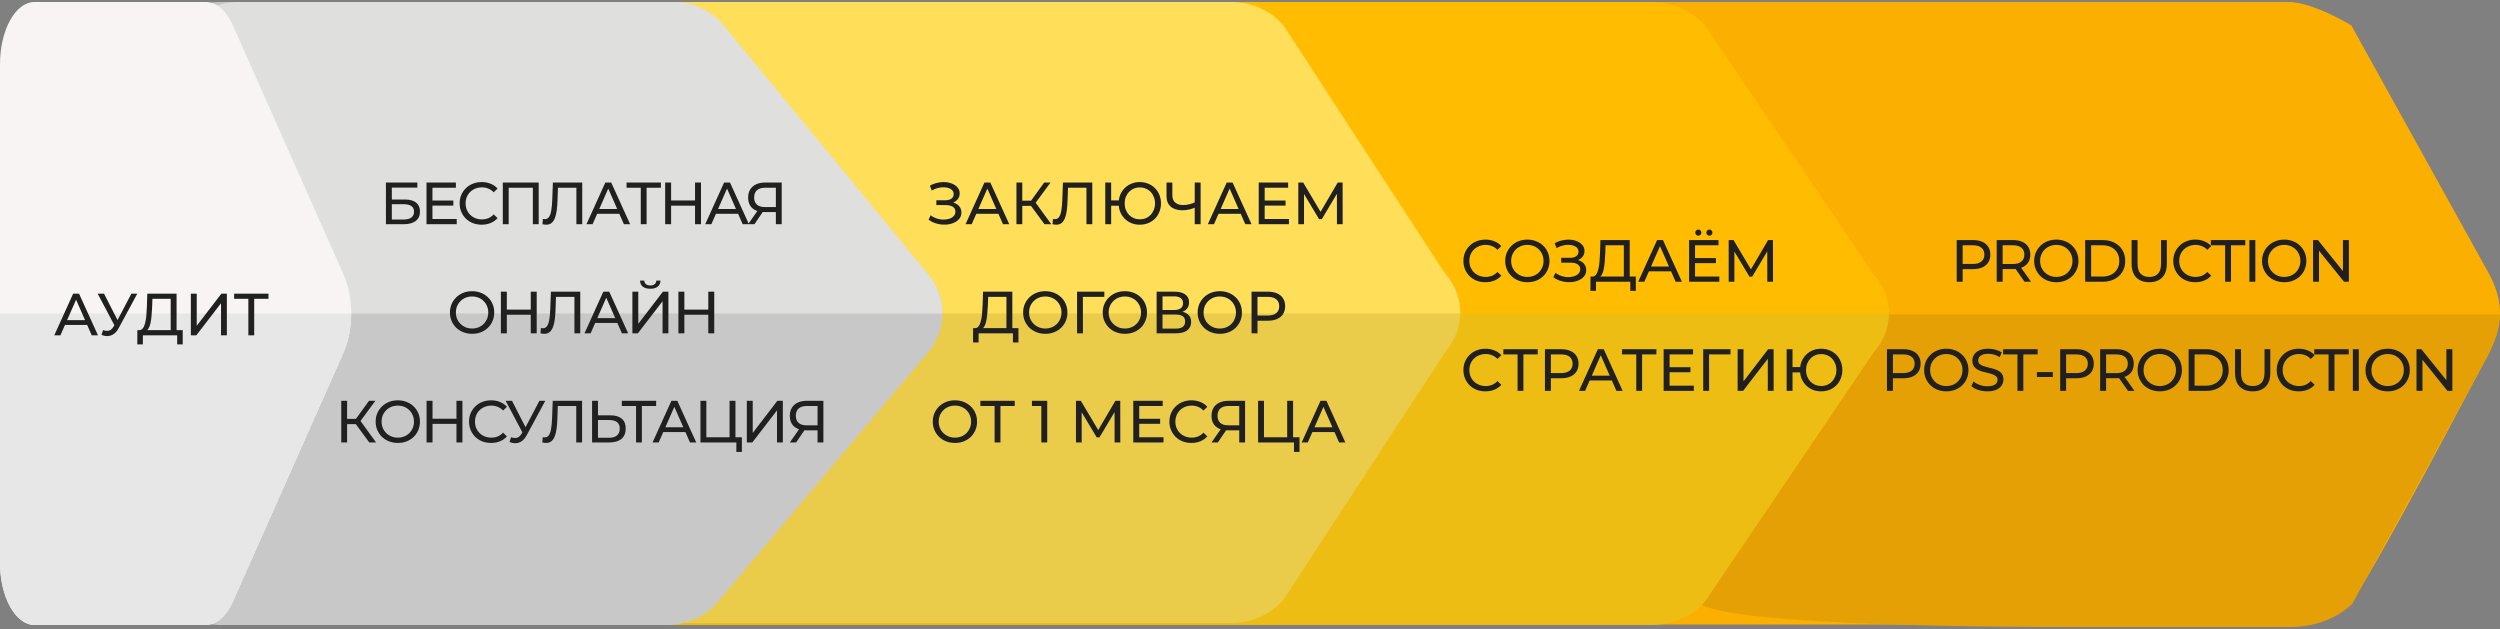
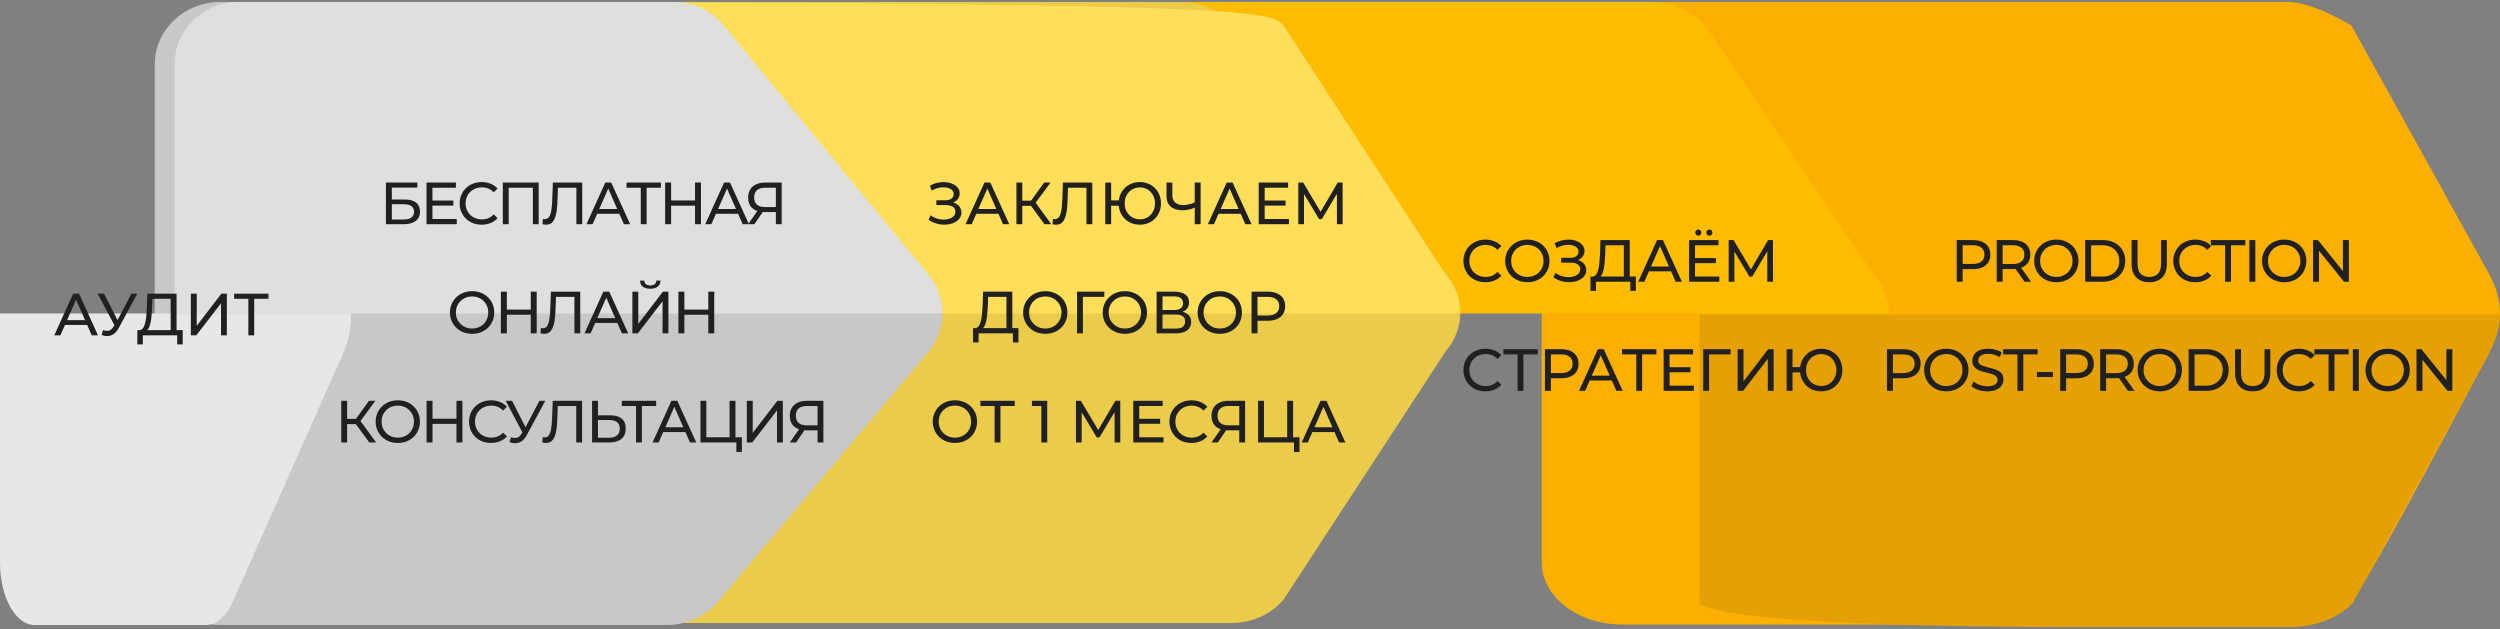
<svg xmlns="http://www.w3.org/2000/svg" width="1260" height="317" viewBox="0 0 1260 317" fill="none">
  <rect x="0" y="0" width="1260" height="317" fill="#808080" stroke="none" />
  <path d="M1153.41 314.754H817.566C795.175 314.754 777.025 300.707 777.025 283.378V32.376C777.025 15.046 795.175 1 817.566 1H1153.41C1165.72 1 1185.06 12.774 1185.06 12.774L1254.63 138.276C1261 150.5 1262.51 162 1254.63 177.477C1254.63 177.477 1192.76 295.538 1185.06 302.979C1177.37 310.421 1165.72 314.754 1153.41 314.754Z" fill="#FBAF00" stroke="black" stroke-width="0.003" />
  <path d="M1185.66 304.177C1178.1 311.649 1166.65 316 1154.54 316H1042.58C1020.57 315.999 873.225 316 856.574 304.177V158.5H1260C1259.27 165.5 1259.5 167 1254.01 179.09L1185.66 304.177Z" fill="#E4A004" stroke="black" stroke-width="0.003" />
-   <path d="M832.012 315H182.957C163.65 315 148 300.942 148 283.6V32.4C148 15.058 163.65 1 182.957 1H805.182C815.802 1 825.845 5.336 832.478 12.784L944.339 138.383C954.554 149.851 954.554 166.146 944.339 177.615L859.307 303.216C852.676 310.664 842.632 315 832.012 315Z" fill="#EDBD13" stroke="black" stroke-width="0.003" />
  <path d="M944.34 138.385C949.447 144.117 952 151.059 952 158H148V32.4C148 15.058 163.65 1 182.957 1H832.012C842.632 1 852.674 5.336 859.307 12.784L944.34 138.385Z" fill="#FFBC00" stroke="black" stroke-width="0.003" />
  <path d="M620.632 314H181.6C163.042 314 148 299.987 148 282.7V32.3C148 15.013 163.042 1 181.6 1H594.88C605.088 1 614.74 5.322 621.116 12.746L728.636 137.946C738.455 149.377 738.455 165.62 728.636 177.053L646.868 302.254C640.492 309.678 630.838 314 620.632 314Z" fill="#EBCB4A" stroke="black" stroke-width="0.003" />
-   <path d="M728.637 138.385C733.546 144.119 736 151.06 736 158H148V32.4C148 15.058 163.042 1 181.6 1H620.633C630.841 1 640.493 5.336 646.869 12.784L728.637 138.385Z" fill="#FFDE59" stroke="black" stroke-width="0.003" />
+   <path d="M728.637 138.385C733.546 144.119 736 151.06 736 158H148V32.4C148 15.058 163.042 1 181.6 1C630.841 1 640.493 5.336 646.869 12.784L728.637 138.385Z" fill="#FFDE59" stroke="black" stroke-width="0.003" />
  <path d="M336.05 315H111.083C92.811 315 78 300.942 78 283.6V32.4C78 15.058 92.811 1 111.083 1H336.05C346.101 1 355.605 5.336 361.882 12.784L467.749 138.383C477.417 149.851 477.417 166.146 467.749 177.615L361.882 303.216C355.605 310.664 346.101 315 336.05 315Z" fill="#C8C8C8" stroke="black" stroke-width="0.003" />
  <path d="M467.933 138.385C472.644 144.119 475 151.06 475 158H88V32.4C88 15.058 102.438 1 120.25 1H339.551C349.349 1 358.613 5.336 364.733 12.784L467.933 138.385Z" fill="#DFDFDE" stroke="black" stroke-width="0.003" />
-   <path d="M117.38 12.784L173.178 138.383C178.274 149.851 178.274 166.146 173.178 177.615L117.38 303.216C114.071 310.664 109.061 315 103.764 315H17.437C7.806 315 0 300.942 0 283.6V32.4C0 15.058 7.806 1 17.437 1H103.764C109.062 1 114.071 5.336 117.38 12.784Z" fill="#F7F4F3" stroke="black" stroke-width="0.003" />
  <path d="M117.38 303.215C114.071 310.663 109.061 315 103.764 315H17.437C7.806 314.999 0 300.941 0 283.599V158H177C177 164.941 175.726 171.883 173.179 177.615L117.38 303.215Z" fill="#E8E7E7" stroke="black" stroke-width="0.003" />
  <path d="M27.36 169L36.87 148H39.84L49.38 169H46.23L37.74 149.68H38.94L30.45 169H27.36ZM31.41 163.75L32.22 161.35H44.04L44.91 163.75H31.41ZM51.948 166.36C52.988 166.74 53.948 166.84 54.828 166.66C55.708 166.46 56.498 165.79 57.198 164.65L58.218 163.03L58.518 162.7L66.228 148H69.198L59.868 165.28C59.168 166.6 58.348 167.6 57.408 168.28C56.488 168.94 55.488 169.3 54.408 169.36C53.348 169.44 52.268 169.24 51.168 168.76L51.948 166.36ZM58.428 165.37L49.218 148H52.428L60.078 162.97L58.428 165.37ZM86.027 167.59V150.61H76.817L76.667 155.02C76.607 156.5 76.507 157.92 76.367 159.28C76.247 160.64 76.067 161.87 75.827 162.97C75.587 164.05 75.247 164.94 74.807 165.64C74.387 166.34 73.847 166.77 73.187 166.93L69.947 166.39C70.727 166.45 71.367 166.19 71.867 165.61C72.387 165.01 72.787 164.18 73.067 163.12C73.367 162.04 73.587 160.79 73.727 159.37C73.867 157.93 73.967 156.39 74.027 154.75L74.237 148H88.997V167.59H86.027ZM69.197 173.59L69.227 166.39H92.087V173.59H89.297V169H72.017L71.987 173.59H69.197ZM96.188 169V148H99.158V164.2L111.578 148H114.338V169H111.398V152.83L98.948 169H96.188ZM125.175 169V149.83L125.925 150.61H118.005V148H135.315V150.61H127.395L128.115 149.83V169H125.175Z" fill="#202020" />
  <path d="M194.509 113V92H210.349V94.55H197.479V100.55H204.019C206.519 100.55 208.419 101.07 209.719 102.11C211.019 103.15 211.669 104.66 211.669 106.64C211.669 108.68 210.959 110.25 209.539 111.35C208.139 112.45 206.129 113 203.509 113H194.509ZM197.479 110.63H203.389C205.129 110.63 206.439 110.3 207.319 109.64C208.219 108.98 208.669 108 208.669 106.7C208.669 104.18 206.909 102.92 203.389 102.92H197.479V110.63ZM217.683 101.06H228.483V103.61H217.683V101.06ZM217.953 110.39H230.193V113H214.953V92H229.773V94.61H217.953V110.39ZM242.764 113.24C241.164 113.24 239.684 112.98 238.324 112.46C236.984 111.92 235.814 111.17 234.814 110.21C233.834 109.23 233.064 108.09 232.504 106.79C231.944 105.49 231.664 104.06 231.664 102.5C231.664 100.94 231.944 99.51 232.504 98.21C233.064 96.91 233.844 95.78 234.844 94.82C235.844 93.84 237.014 93.09 238.354 92.57C239.714 92.03 241.194 91.76 242.794 91.76C244.414 91.76 245.904 92.04 247.264 92.6C248.644 93.14 249.814 93.95 250.774 95.03L248.824 96.92C248.024 96.08 247.124 95.46 246.124 95.06C245.124 94.64 244.054 94.43 242.914 94.43C241.734 94.43 240.634 94.63 239.614 95.03C238.614 95.43 237.744 95.99 237.004 96.71C236.264 97.43 235.684 98.29 235.264 99.29C234.864 100.27 234.664 101.34 234.664 102.5C234.664 103.66 234.864 104.74 235.264 105.74C235.684 106.72 236.264 107.57 237.004 108.29C237.744 109.01 238.614 109.57 239.614 109.97C240.634 110.37 241.734 110.57 242.914 110.57C244.054 110.57 245.124 110.37 246.124 109.97C247.124 109.55 248.024 108.91 248.824 108.05L250.774 109.94C249.814 111.02 248.644 111.84 247.264 112.4C245.904 112.96 244.404 113.24 242.764 113.24ZM253.408 113V92H271.498V113H268.558V93.83L269.278 94.61H255.628L256.378 93.83V113H253.408ZM275.293 113.24C274.993 113.24 274.693 113.22 274.393 113.18C274.093 113.14 273.763 113.08 273.403 113L273.613 110.33C273.933 110.41 274.253 110.45 274.573 110.45C275.453 110.45 276.153 110.1 276.673 109.4C277.193 108.7 277.573 107.64 277.813 106.22C278.073 104.8 278.243 103.01 278.323 100.85L278.653 92H293.443V113H290.503V93.83L291.223 94.61H280.573L281.233 93.8L280.993 100.76C280.933 102.84 280.793 104.66 280.573 106.22C280.353 107.78 280.023 109.08 279.583 110.12C279.143 111.16 278.573 111.94 277.873 112.46C277.193 112.98 276.333 113.24 275.293 113.24ZM295.574 113L305.084 92H308.054L317.594 113H314.444L305.954 93.68H307.154L298.664 113H295.574ZM299.624 107.75L300.434 105.35H312.254L313.124 107.75H299.624ZM322.954 113V93.83L323.704 94.61H315.784V92H333.094V94.61H325.174L325.894 93.83V113H322.954ZM350.3 92H353.3V113H350.3V92ZM338.24 113H335.24V92H338.24V113ZM350.57 103.64H337.94V101.03H350.57V103.64ZM355.439 113L364.949 92H367.919L377.459 113H374.309L365.819 93.68H367.019L358.529 113H355.439ZM359.489 107.75L360.299 105.35H372.119L372.989 107.75H359.489ZM391.037 113V106.16L391.817 106.88H385.247C383.547 106.88 382.077 106.59 380.837 106.01C379.617 105.43 378.677 104.6 378.017 103.52C377.377 102.42 377.057 101.1 377.057 99.56C377.057 97.96 377.407 96.6 378.107 95.48C378.807 94.34 379.797 93.48 381.077 92.9C382.357 92.3 383.847 92 385.547 92H393.977V113H391.037ZM377.057 113L382.247 105.56H385.307L380.237 113H377.057ZM391.037 105.2V93.74L391.817 94.61H385.667C383.867 94.61 382.487 95.03 381.527 95.87C380.567 96.69 380.087 97.91 380.087 99.53C380.087 101.07 380.537 102.26 381.437 103.1C382.357 103.94 383.707 104.36 385.487 104.36H391.817L391.037 105.2ZM237.961 168.24C236.361 168.24 234.871 167.97 233.491 167.43C232.131 166.89 230.951 166.14 229.951 165.18C228.951 164.2 228.171 163.06 227.611 161.76C227.051 160.46 226.771 159.04 226.771 157.5C226.771 155.96 227.051 154.54 227.611 153.24C228.171 151.94 228.951 150.81 229.951 149.85C230.951 148.87 232.131 148.11 233.491 147.57C234.851 147.03 236.341 146.76 237.961 146.76C239.561 146.76 241.031 147.03 242.371 147.57C243.731 148.09 244.911 148.84 245.911 149.82C246.931 150.78 247.711 151.91 248.251 153.21C248.811 154.51 249.091 155.94 249.091 157.5C249.091 159.06 248.811 160.49 248.251 161.79C247.711 163.09 246.931 164.23 245.911 165.21C244.911 166.17 243.731 166.92 242.371 167.46C241.031 167.98 239.561 168.24 237.961 168.24ZM237.961 165.57C239.121 165.57 240.191 165.37 241.171 164.97C242.171 164.57 243.031 164.01 243.751 163.29C244.491 162.55 245.061 161.69 245.461 160.71C245.881 159.73 246.091 158.66 246.091 157.5C246.091 156.34 245.881 155.27 245.461 154.29C245.061 153.31 244.491 152.46 243.751 151.74C243.031 151 242.171 150.43 241.171 150.03C240.191 149.63 239.121 149.43 237.961 149.43C236.781 149.43 235.691 149.63 234.691 150.03C233.711 150.43 232.851 151 232.111 151.74C231.371 152.46 230.791 153.31 230.371 154.29C229.971 155.27 229.771 156.34 229.771 157.5C229.771 158.66 229.971 159.73 230.371 160.71C230.791 161.69 231.371 162.55 232.111 163.29C232.851 164.01 233.711 164.57 234.691 164.97C235.691 165.37 236.781 165.57 237.961 165.57ZM267.501 147H270.501V168H267.501V147ZM255.441 168H252.441V147H255.441V168ZM267.771 158.64H255.141V156.03H267.771V158.64ZM274.297 168.24C273.997 168.24 273.697 168.22 273.397 168.18C273.097 168.14 272.767 168.08 272.407 168L272.617 165.33C272.937 165.41 273.257 165.45 273.577 165.45C274.457 165.45 275.157 165.1 275.677 164.4C276.197 163.7 276.577 162.64 276.817 161.22C277.077 159.8 277.247 158.01 277.327 155.85L277.657 147H292.447V168H289.507V148.83L290.227 149.61H279.577L280.237 148.8L279.997 155.76C279.937 157.84 279.797 159.66 279.577 161.22C279.357 162.78 279.027 164.08 278.587 165.12C278.147 166.16 277.577 166.94 276.877 167.46C276.197 167.98 275.337 168.24 274.297 168.24ZM294.578 168L304.088 147H307.058L316.598 168H313.448L304.958 148.68H306.158L297.668 168H294.578ZM298.628 162.75L299.438 160.35H311.258L312.128 162.75H298.628ZM318.722 168V147H321.692V163.2L334.112 147H336.872V168H333.932V151.83L321.482 168H318.722ZM327.752 145.53C326.112 145.53 324.842 145.17 323.942 144.45C323.062 143.73 322.612 142.72 322.592 141.42H324.722C324.742 142.2 325.022 142.81 325.562 143.25C326.102 143.67 326.832 143.88 327.752 143.88C328.652 143.88 329.372 143.67 329.912 143.25C330.472 142.81 330.762 142.2 330.782 141.42H332.882C332.862 142.72 332.402 143.73 331.502 144.45C330.622 145.17 329.372 145.53 327.752 145.53ZM356.979 147H359.979V168H356.979V147ZM344.919 168H341.919V147H344.919V168ZM357.249 158.64H344.619V156.03H357.249V158.64ZM186.128 223L178.508 212.65L180.938 211.15L189.548 223H186.128ZM171.998 223V202H174.938V223H171.998ZM174.038 213.76V211.12H180.848V213.76H174.038ZM181.208 212.83L178.448 212.41L185.978 202H189.188L181.208 212.83ZM200.514 223.24C198.914 223.24 197.424 222.97 196.044 222.43C194.684 221.89 193.504 221.14 192.504 220.18C191.504 219.2 190.724 218.06 190.164 216.76C189.604 215.46 189.324 214.04 189.324 212.5C189.324 210.96 189.604 209.54 190.164 208.24C190.724 206.94 191.504 205.81 192.504 204.85C193.504 203.87 194.684 203.11 196.044 202.57C197.404 202.03 198.894 201.76 200.514 201.76C202.114 201.76 203.584 202.03 204.924 202.57C206.284 203.09 207.464 203.84 208.464 204.82C209.484 205.78 210.264 206.91 210.804 208.21C211.364 209.51 211.644 210.94 211.644 212.5C211.644 214.06 211.364 215.49 210.804 216.79C210.264 218.09 209.484 219.23 208.464 220.21C207.464 221.17 206.284 221.92 204.924 222.46C203.584 222.98 202.114 223.24 200.514 223.24ZM200.514 220.57C201.674 220.57 202.744 220.37 203.724 219.97C204.724 219.57 205.584 219.01 206.304 218.29C207.044 217.55 207.614 216.69 208.014 215.71C208.434 214.73 208.644 213.66 208.644 212.5C208.644 211.34 208.434 210.27 208.014 209.29C207.614 208.31 207.044 207.46 206.304 206.74C205.584 206 204.724 205.43 203.724 205.03C202.744 204.63 201.674 204.43 200.514 204.43C199.334 204.43 198.244 204.63 197.244 205.03C196.264 205.43 195.404 206 194.664 206.74C193.924 207.46 193.344 208.31 192.924 209.29C192.524 210.27 192.324 211.34 192.324 212.5C192.324 213.66 192.524 214.73 192.924 215.71C193.344 216.69 193.924 217.55 194.664 218.29C195.404 219.01 196.264 219.57 197.244 219.97C198.244 220.37 199.334 220.57 200.514 220.57ZM230.054 202H233.054V223H230.054V202ZM217.994 223H214.994V202H217.994V223ZM230.324 213.64H217.694V211.03H230.324V213.64ZM247.493 223.24C245.893 223.24 244.413 222.98 243.053 222.46C241.713 221.92 240.543 221.17 239.543 220.21C238.563 219.23 237.793 218.09 237.233 216.79C236.673 215.49 236.393 214.06 236.393 212.5C236.393 210.94 236.673 209.51 237.233 208.21C237.793 206.91 238.573 205.78 239.573 204.82C240.573 203.84 241.743 203.09 243.083 202.57C244.443 202.03 245.923 201.76 247.523 201.76C249.143 201.76 250.633 202.04 251.993 202.6C253.373 203.14 254.543 203.95 255.503 205.03L253.553 206.92C252.753 206.08 251.853 205.46 250.853 205.06C249.853 204.64 248.783 204.43 247.643 204.43C246.463 204.43 245.363 204.63 244.343 205.03C243.343 205.43 242.473 205.99 241.733 206.71C240.993 207.43 240.413 208.29 239.993 209.29C239.593 210.27 239.393 211.34 239.393 212.5C239.393 213.66 239.593 214.74 239.993 215.74C240.413 216.72 240.993 217.57 241.733 218.29C242.473 219.01 243.343 219.57 244.343 219.97C245.363 220.37 246.463 220.57 247.643 220.57C248.783 220.57 249.853 220.37 250.853 219.97C251.853 219.55 252.753 218.91 253.553 218.05L255.503 219.94C254.543 221.02 253.373 221.84 251.993 222.4C250.633 222.96 249.133 223.24 247.493 223.24ZM257.578 220.36C258.618 220.74 259.578 220.84 260.458 220.66C261.338 220.46 262.128 219.79 262.828 218.65L263.848 217.03L264.148 216.7L271.858 202H274.828L265.498 219.28C264.798 220.6 263.978 221.6 263.038 222.28C262.118 222.94 261.118 223.3 260.038 223.36C258.978 223.44 257.898 223.24 256.798 222.76L257.578 220.36ZM264.058 219.37L254.848 202H258.058L265.708 216.97L264.058 219.37ZM275.217 223.24C274.917 223.24 274.617 223.22 274.317 223.18C274.017 223.14 273.687 223.08 273.327 223L273.537 220.33C273.857 220.41 274.177 220.45 274.497 220.45C275.377 220.45 276.077 220.1 276.597 219.4C277.117 218.7 277.497 217.64 277.737 216.22C277.997 214.8 278.167 213.01 278.247 210.85L278.577 202H293.367V223H290.427V203.83L291.147 204.61H280.497L281.157 203.8L280.917 210.76C280.857 212.84 280.717 214.66 280.497 216.22C280.277 217.78 279.947 219.08 279.507 220.12C279.067 221.16 278.497 221.94 277.797 222.46C277.117 222.98 276.257 223.24 275.217 223.24ZM307.618 209.32C310.098 209.32 312.008 209.88 313.348 211C314.688 212.1 315.358 213.75 315.358 215.95C315.358 218.27 314.628 220.03 313.168 221.23C311.728 222.41 309.698 223 307.078 223H298.408V202H301.378V209.32H307.618ZM306.958 220.63C308.698 220.63 310.028 220.24 310.948 219.46C311.888 218.68 312.358 217.53 312.358 216.01C312.358 214.53 311.898 213.44 310.978 212.74C310.058 212.04 308.718 211.69 306.958 211.69H301.378V220.63H306.958ZM320.563 223V203.83L321.313 204.61H313.393V202H330.703V204.61H322.783L323.503 203.83V223H320.563ZM328.884 223L338.394 202H341.364L350.904 223H347.754L339.264 203.68H340.464L331.974 223H328.884ZM332.934 217.75L333.744 215.35H345.564L346.434 217.75H332.934ZM353.029 223V202H355.999V220.39H367.699V202H370.669V223H353.029ZM371.119 227.77V222.22L371.839 223H367.699V220.39H373.909V227.77H371.119ZM376.402 223V202H379.372V218.2L391.792 202H394.552V223H391.612V206.83L379.162 223H376.402ZM412.049 223V216.16L412.829 216.88H406.259C404.559 216.88 403.089 216.59 401.849 216.01C400.629 215.43 399.689 214.6 399.029 213.52C398.389 212.42 398.069 211.1 398.069 209.56C398.069 207.96 398.419 206.6 399.119 205.48C399.819 204.34 400.809 203.48 402.089 202.9C403.369 202.3 404.859 202 406.559 202H414.989V223H412.049ZM398.069 223L403.259 215.56H406.319L401.249 223H398.069ZM412.049 215.2V203.74L412.829 204.61H406.679C404.879 204.61 403.499 205.03 402.539 205.87C401.579 206.69 401.099 207.91 401.099 209.53C401.099 211.07 401.549 212.26 402.449 213.1C403.369 213.94 404.719 214.36 406.499 214.36H412.829L412.049 215.2Z" fill="#202020" />
  <path d="M467.995 110.72L469.045 108.5C469.965 109.22 470.975 109.76 472.075 110.12C473.195 110.48 474.305 110.67 475.405 110.69C476.505 110.69 477.515 110.54 478.435 110.24C479.375 109.94 480.125 109.49 480.685 108.89C481.245 108.29 481.525 107.55 481.525 106.67C481.525 105.59 481.085 104.77 480.205 104.21C479.345 103.65 478.145 103.37 476.605 103.37H471.925V100.94H476.395C477.735 100.94 478.775 100.67 479.515 100.13C480.275 99.57 480.655 98.8 480.655 97.82C480.655 97.08 480.425 96.46 479.965 95.96C479.525 95.44 478.915 95.05 478.135 94.79C477.375 94.53 476.505 94.4 475.525 94.4C474.565 94.38 473.575 94.51 472.555 94.79C471.535 95.05 470.555 95.47 469.615 96.05L468.655 93.59C469.935 92.87 471.265 92.37 472.645 92.09C474.045 91.79 475.395 91.7 476.695 91.82C477.995 91.92 479.165 92.22 480.205 92.72C481.265 93.2 482.105 93.84 482.725 94.64C483.365 95.42 483.685 96.36 483.685 97.46C483.685 98.46 483.425 99.35 482.905 100.13C482.385 100.89 481.665 101.48 480.745 101.9C479.825 102.3 478.755 102.5 477.535 102.5L477.655 101.69C479.055 101.69 480.265 101.92 481.285 102.38C482.325 102.82 483.125 103.45 483.685 104.27C484.265 105.09 484.555 106.04 484.555 107.12C484.555 108.14 484.295 109.05 483.775 109.85C483.255 110.63 482.545 111.29 481.645 111.83C480.765 112.35 479.755 112.73 478.615 112.97C477.495 113.21 476.315 113.29 475.075 113.21C473.835 113.13 472.605 112.89 471.385 112.49C470.185 112.09 469.055 111.5 467.995 110.72ZM486.643 113L496.153 92H499.123L508.663 113H505.513L497.023 93.68H498.223L489.733 113H486.643ZM490.693 107.75L491.503 105.35H503.323L504.193 107.75H490.693ZM526.418 113L518.798 102.65L521.228 101.15L529.838 113H526.418ZM512.288 113V92H515.228V113H512.288ZM514.328 103.76V101.12H521.138V103.76H514.328ZM521.498 102.83L518.738 102.41L526.268 92H529.478L521.498 102.83ZM532.362 113.24C532.062 113.24 531.762 113.22 531.462 113.18C531.162 113.14 530.832 113.08 530.472 113L530.682 110.33C531.002 110.41 531.322 110.45 531.642 110.45C532.522 110.45 533.222 110.1 533.742 109.4C534.262 108.7 534.642 107.64 534.882 106.22C535.142 104.8 535.312 103.01 535.392 100.85L535.722 92H550.512V113H547.572V93.83L548.292 94.61H537.642L538.302 93.8L538.062 100.76C538.002 102.84 537.862 104.66 537.642 106.22C537.422 107.78 537.092 109.08 536.652 110.12C536.212 111.16 535.642 111.94 534.942 112.46C534.262 112.98 533.402 113.24 532.362 113.24ZM557.053 113V92H560.023V101H565.453V103.7H560.023V113H557.053ZM574.453 113.24C572.933 113.24 571.523 112.98 570.223 112.46C568.923 111.92 567.793 111.17 566.833 110.21C565.873 109.23 565.123 108.09 564.583 106.79C564.063 105.49 563.803 104.06 563.803 102.5C563.803 100.94 564.063 99.51 564.583 98.21C565.123 96.91 565.873 95.78 566.833 94.82C567.793 93.84 568.923 93.09 570.223 92.57C571.523 92.03 572.933 91.76 574.453 91.76C575.973 91.76 577.383 92.03 578.683 92.57C580.003 93.09 581.143 93.84 582.103 94.82C583.063 95.78 583.803 96.91 584.323 98.21C584.863 99.51 585.133 100.94 585.133 102.5C585.133 104.06 584.863 105.49 584.323 106.79C583.803 108.09 583.063 109.23 582.103 110.21C581.143 111.17 580.003 111.92 578.683 112.46C577.383 112.98 575.973 113.24 574.453 113.24ZM574.453 110.54C575.553 110.54 576.563 110.35 577.483 109.97C578.423 109.57 579.233 109.01 579.913 108.29C580.613 107.57 581.153 106.72 581.533 105.74C581.933 104.76 582.133 103.68 582.133 102.5C582.133 101.32 581.933 100.24 581.533 99.26C581.153 98.28 580.613 97.43 579.913 96.71C579.233 95.99 578.423 95.44 577.483 95.06C576.563 94.66 575.563 94.46 574.483 94.46C573.403 94.46 572.393 94.66 571.453 95.06C570.533 95.44 569.723 95.99 569.023 96.71C568.343 97.43 567.803 98.28 567.403 99.26C567.023 100.24 566.833 101.32 566.833 102.5C566.833 103.68 567.023 104.76 567.403 105.74C567.803 106.72 568.343 107.57 569.023 108.29C569.723 109.01 570.533 109.57 571.453 109.97C572.393 110.35 573.393 110.54 574.453 110.54ZM602.653 104.48C601.473 104.98 600.323 105.36 599.203 105.62C598.103 105.86 597.033 105.98 595.993 105.98C593.433 105.98 591.443 105.36 590.023 104.12C588.623 102.88 587.923 101.11 587.923 98.81V92H590.863V98.48C590.863 100.04 591.343 101.24 592.303 102.08C593.263 102.92 594.603 103.34 596.323 103.34C597.343 103.34 598.383 103.21 599.443 102.95C600.523 102.69 601.573 102.31 602.593 101.81L602.653 104.48ZM602.143 113V92H605.113V113H602.143ZM608.753 113L618.263 92H621.233L630.773 113H627.623L619.133 93.68H620.333L611.843 113H608.753ZM612.803 107.75L613.613 105.35H625.433L626.303 107.75H612.803ZM637.127 101.06H647.927V103.61H637.127V101.06ZM637.397 110.39H649.637V113H634.397V92H649.217V94.61H637.397V110.39ZM654.348 113V92H656.808L666.228 107.87H664.908L674.208 92H676.668L676.698 113H673.818L673.788 96.53H674.478L666.198 110.45H664.818L656.478 96.53H657.228V113H654.348ZM507.239 166.59V149.61H498.029L497.879 154.02C497.819 155.5 497.719 156.92 497.579 158.28C497.459 159.64 497.279 160.87 497.039 161.97C496.799 163.05 496.459 163.94 496.019 164.64C495.599 165.34 495.059 165.77 494.399 165.93L491.159 165.39C491.939 165.45 492.579 165.19 493.079 164.61C493.599 164.01 493.999 163.18 494.279 162.12C494.579 161.04 494.799 159.79 494.939 158.37C495.079 156.93 495.179 155.39 495.239 153.75L495.449 147H510.209V166.59H507.239ZM490.409 172.59L490.439 165.39H513.299V172.59H510.509V168H493.229L493.199 172.59H490.409ZM526.85 168.24C525.25 168.24 523.76 167.97 522.38 167.43C521.02 166.89 519.84 166.14 518.84 165.18C517.84 164.2 517.06 163.06 516.5 161.76C515.94 160.46 515.66 159.04 515.66 157.5C515.66 155.96 515.94 154.54 516.5 153.24C517.06 151.94 517.84 150.81 518.84 149.85C519.84 148.87 521.02 148.11 522.38 147.57C523.74 147.03 525.23 146.76 526.85 146.76C528.45 146.76 529.92 147.03 531.26 147.57C532.62 148.09 533.8 148.84 534.8 149.82C535.82 150.78 536.6 151.91 537.14 153.21C537.7 154.51 537.98 155.94 537.98 157.5C537.98 159.06 537.7 160.49 537.14 161.79C536.6 163.09 535.82 164.23 534.8 165.21C533.8 166.17 532.62 166.92 531.26 167.46C529.92 167.98 528.45 168.24 526.85 168.24ZM526.85 165.57C528.01 165.57 529.08 165.37 530.06 164.97C531.06 164.57 531.92 164.01 532.64 163.29C533.38 162.55 533.95 161.69 534.35 160.71C534.77 159.73 534.98 158.66 534.98 157.5C534.98 156.34 534.77 155.27 534.35 154.29C533.95 153.31 533.38 152.46 532.64 151.74C531.92 151 531.06 150.43 530.06 150.03C529.08 149.63 528.01 149.43 526.85 149.43C525.67 149.43 524.58 149.63 523.58 150.03C522.6 150.43 521.74 151 521 151.74C520.26 152.46 519.68 153.31 519.26 154.29C518.86 155.27 518.66 156.34 518.66 157.5C518.66 158.66 518.86 159.73 519.26 160.71C519.68 161.69 520.26 162.55 521 163.29C521.74 164.01 522.6 164.57 523.58 164.97C524.58 165.37 525.67 165.57 526.85 165.57ZM542.83 168V147H556.6L556.57 149.61H545.05L545.77 148.86L545.8 168H542.83ZM566.957 168.24C565.357 168.24 563.867 167.97 562.487 167.43C561.127 166.89 559.947 166.14 558.947 165.18C557.947 164.2 557.167 163.06 556.607 161.76C556.047 160.46 555.767 159.04 555.767 157.5C555.767 155.96 556.047 154.54 556.607 153.24C557.167 151.94 557.947 150.81 558.947 149.85C559.947 148.87 561.127 148.11 562.487 147.57C563.847 147.03 565.337 146.76 566.957 146.76C568.557 146.76 570.027 147.03 571.367 147.57C572.727 148.09 573.907 148.84 574.907 149.82C575.927 150.78 576.707 151.91 577.247 153.21C577.807 154.51 578.087 155.94 578.087 157.5C578.087 159.06 577.807 160.49 577.247 161.79C576.707 163.09 575.927 164.23 574.907 165.21C573.907 166.17 572.727 166.92 571.367 167.46C570.027 167.98 568.557 168.24 566.957 168.24ZM566.957 165.57C568.117 165.57 569.187 165.37 570.167 164.97C571.167 164.57 572.027 164.01 572.747 163.29C573.487 162.55 574.057 161.69 574.457 160.71C574.877 159.73 575.087 158.66 575.087 157.5C575.087 156.34 574.877 155.27 574.457 154.29C574.057 153.31 573.487 152.46 572.747 151.74C572.027 151 571.167 150.43 570.167 150.03C569.187 149.63 568.117 149.43 566.957 149.43C565.777 149.43 564.687 149.63 563.687 150.03C562.707 150.43 561.847 151 561.107 151.74C560.367 152.46 559.787 153.31 559.367 154.29C558.967 155.27 558.767 156.34 558.767 157.5C558.767 158.66 558.967 159.73 559.367 160.71C559.787 161.69 560.367 162.55 561.107 163.29C561.847 164.01 562.707 164.57 563.687 164.97C564.687 165.37 565.777 165.57 566.957 165.57ZM582.937 168V147H591.967C594.247 147 596.037 147.46 597.337 148.38C598.637 149.3 599.287 150.64 599.287 152.4C599.287 154.12 598.667 155.44 597.427 156.36C596.187 157.26 594.557 157.71 592.537 157.71L593.077 156.81C595.417 156.81 597.207 157.28 598.447 158.22C599.707 159.14 600.337 160.49 600.337 162.27C600.337 164.07 599.677 165.48 598.357 166.5C597.057 167.5 595.117 168 592.537 168H582.937ZM585.907 165.63H592.477C594.077 165.63 595.277 165.34 596.077 164.76C596.897 164.16 597.307 163.25 597.307 162.03C597.307 160.81 596.897 159.92 596.077 159.36C595.277 158.8 594.077 158.52 592.477 158.52H585.907V165.63ZM585.907 156.24H591.757C593.217 156.24 594.327 155.95 595.087 155.37C595.867 154.79 596.257 153.94 596.257 152.82C596.257 151.68 595.867 150.82 595.087 150.24C594.327 149.66 593.217 149.37 591.757 149.37H585.907V156.24ZM614.799 168.24C613.199 168.24 611.709 167.97 610.329 167.43C608.969 166.89 607.789 166.14 606.789 165.18C605.789 164.2 605.009 163.06 604.449 161.76C603.889 160.46 603.609 159.04 603.609 157.5C603.609 155.96 603.889 154.54 604.449 153.24C605.009 151.94 605.789 150.81 606.789 149.85C607.789 148.87 608.969 148.11 610.329 147.57C611.689 147.03 613.179 146.76 614.799 146.76C616.399 146.76 617.869 147.03 619.209 147.57C620.569 148.09 621.749 148.84 622.749 149.82C623.769 150.78 624.549 151.91 625.089 153.21C625.649 154.51 625.929 155.94 625.929 157.5C625.929 159.06 625.649 160.49 625.089 161.79C624.549 163.09 623.769 164.23 622.749 165.21C621.749 166.17 620.569 166.92 619.209 167.46C617.869 167.98 616.399 168.24 614.799 168.24ZM614.799 165.57C615.959 165.57 617.029 165.37 618.009 164.97C619.009 164.57 619.869 164.01 620.589 163.29C621.329 162.55 621.899 161.69 622.299 160.71C622.719 159.73 622.929 158.66 622.929 157.5C622.929 156.34 622.719 155.27 622.299 154.29C621.899 153.31 621.329 152.46 620.589 151.74C619.869 151 619.009 150.43 618.009 150.03C617.029 149.63 615.959 149.43 614.799 149.43C613.619 149.43 612.529 149.63 611.529 150.03C610.549 150.43 609.689 151 608.949 151.74C608.209 152.46 607.629 153.31 607.209 154.29C606.809 155.27 606.609 156.34 606.609 157.5C606.609 158.66 606.809 159.73 607.209 160.71C607.629 161.69 608.209 162.55 608.949 163.29C609.689 164.01 610.549 164.57 611.529 164.97C612.529 165.37 613.619 165.57 614.799 165.57ZM630.779 168V147H638.969C640.809 147 642.379 147.29 643.679 147.87C644.979 148.45 645.979 149.29 646.679 150.39C647.379 151.49 647.729 152.8 647.729 154.32C647.729 155.84 647.379 157.15 646.679 158.25C645.979 159.33 644.979 160.17 643.679 160.77C642.379 161.35 640.809 161.64 638.969 161.64H632.429L633.779 160.23V168H630.779ZM633.779 160.53L632.429 159.03H638.879C640.799 159.03 642.249 158.62 643.229 157.8C644.229 156.98 644.729 155.82 644.729 154.32C644.729 152.82 644.229 151.66 643.229 150.84C642.249 150.02 640.799 149.61 638.879 149.61H632.429L633.779 148.11V160.53ZM481.308 223.24C479.708 223.24 478.218 222.97 476.838 222.43C475.478 221.89 474.298 221.14 473.298 220.18C472.298 219.2 471.518 218.06 470.958 216.76C470.398 215.46 470.118 214.04 470.118 212.5C470.118 210.96 470.398 209.54 470.958 208.24C471.518 206.94 472.298 205.81 473.298 204.85C474.298 203.87 475.478 203.11 476.838 202.57C478.198 202.03 479.688 201.76 481.308 201.76C482.908 201.76 484.378 202.03 485.718 202.57C487.078 203.09 488.258 203.84 489.258 204.82C490.278 205.78 491.058 206.91 491.598 208.21C492.158 209.51 492.438 210.94 492.438 212.5C492.438 214.06 492.158 215.49 491.598 216.79C491.058 218.09 490.278 219.23 489.258 220.21C488.258 221.17 487.078 221.92 485.718 222.46C484.378 222.98 482.908 223.24 481.308 223.24ZM481.308 220.57C482.468 220.57 483.538 220.37 484.518 219.97C485.518 219.57 486.378 219.01 487.098 218.29C487.838 217.55 488.408 216.69 488.808 215.71C489.228 214.73 489.438 213.66 489.438 212.5C489.438 211.34 489.228 210.27 488.808 209.29C488.408 208.31 487.838 207.46 487.098 206.74C486.378 206 485.518 205.43 484.518 205.03C483.538 204.63 482.468 204.43 481.308 204.43C480.128 204.43 479.038 204.63 478.038 205.03C477.058 205.43 476.198 206 475.458 206.74C474.718 207.46 474.138 208.31 473.718 209.29C473.318 210.27 473.118 211.34 473.118 212.5C473.118 213.66 473.318 214.73 473.718 215.71C474.138 216.69 474.718 217.55 475.458 218.29C476.198 219.01 477.058 219.57 478.038 219.97C479.038 220.37 480.128 220.57 481.308 220.57ZM501.285 223V203.83L502.035 204.61H494.115V202H511.425V204.61H503.505L504.225 203.83V223H501.285ZM524.837 223V203.2L526.127 204.61H520.097V202H527.807V223H524.837ZM542.288 223V202H544.748L554.168 217.87H552.848L562.148 202H564.608L564.638 223H561.758L561.728 206.53H562.418L554.138 220.45H552.758L544.418 206.53H545.168V223H542.288ZM573.904 211.06H584.704V213.61H573.904V211.06ZM574.174 220.39H586.414V223H571.174V202H585.994V204.61H574.174V220.39ZM600.486 223.24C598.886 223.24 597.406 222.98 596.046 222.46C594.706 221.92 593.536 221.17 592.536 220.21C591.556 219.23 590.786 218.09 590.226 216.79C589.666 215.49 589.386 214.06 589.386 212.5C589.386 210.94 589.666 209.51 590.226 208.21C590.786 206.91 591.566 205.78 592.566 204.82C593.566 203.84 594.736 203.09 596.076 202.57C597.436 202.03 598.916 201.76 600.516 201.76C602.136 201.76 603.626 202.04 604.986 202.6C606.366 203.14 607.536 203.95 608.496 205.03L606.546 206.92C605.746 206.08 604.846 205.46 603.846 205.06C602.846 204.64 601.776 204.43 600.636 204.43C599.456 204.43 598.356 204.63 597.336 205.03C596.336 205.43 595.466 205.99 594.726 206.71C593.986 207.43 593.406 208.29 592.986 209.29C592.586 210.27 592.386 211.34 592.386 212.5C592.386 213.66 592.586 214.74 592.986 215.74C593.406 216.72 593.986 217.57 594.726 218.29C595.466 219.01 596.336 219.57 597.336 219.97C598.356 220.37 599.456 220.57 600.636 220.57C601.776 220.57 602.846 220.37 603.846 219.97C604.846 219.55 605.746 218.91 606.546 218.05L608.496 219.94C607.536 221.02 606.366 221.84 604.986 222.4C603.626 222.96 602.126 223.24 600.486 223.24ZM624.581 223V216.16L625.361 216.88H618.791C617.091 216.88 615.621 216.59 614.381 216.01C613.161 215.43 612.221 214.6 611.561 213.52C610.921 212.42 610.601 211.1 610.601 209.56C610.601 207.96 610.951 206.6 611.651 205.48C612.351 204.34 613.341 203.48 614.621 202.9C615.901 202.3 617.391 202 619.091 202H627.521V223H624.581ZM610.601 223L615.791 215.56H618.851L613.781 223H610.601ZM624.581 215.2V203.74L625.361 204.61H619.211C617.411 204.61 616.031 205.03 615.071 205.87C614.111 206.69 613.631 207.91 613.631 209.53C613.631 211.07 614.081 212.26 614.981 213.1C615.901 213.94 617.251 214.36 619.031 214.36H625.361L624.581 215.2ZM634.075 223V202H637.045V220.39H648.745V202H651.715V223H634.075ZM652.165 227.77V222.22L652.885 223H648.745V220.39H654.955V227.77H652.165ZM656.038 223L665.548 202H668.518L678.058 223H674.908L666.418 203.68H667.618L659.128 223H656.038ZM660.088 217.75L660.898 215.35H672.718L673.588 217.75H660.088Z" fill="#202020" />
  <path d="M748.66 142.24C747.06 142.24 745.58 141.98 744.22 141.46C742.88 140.92 741.71 140.17 740.71 139.21C739.73 138.23 738.96 137.09 738.4 135.79C737.84 134.49 737.56 133.06 737.56 131.5C737.56 129.94 737.84 128.51 738.4 127.21C738.96 125.91 739.74 124.78 740.74 123.82C741.74 122.84 742.91 122.09 744.25 121.57C745.61 121.03 747.09 120.76 748.69 120.76C750.31 120.76 751.8 121.04 753.16 121.6C754.54 122.14 755.71 122.95 756.67 124.03L754.72 125.92C753.92 125.08 753.02 124.46 752.02 124.06C751.02 123.64 749.95 123.43 748.81 123.43C747.63 123.43 746.53 123.63 745.51 124.03C744.51 124.43 743.64 124.99 742.9 125.71C742.16 126.43 741.58 127.29 741.16 128.29C740.76 129.27 740.56 130.34 740.56 131.5C740.56 132.66 740.76 133.74 741.16 134.74C741.58 135.72 742.16 136.57 742.9 137.29C743.64 138.01 744.51 138.57 745.51 138.97C746.53 139.37 747.63 139.57 748.81 139.57C749.95 139.57 751.02 139.37 752.02 138.97C753.02 138.55 753.92 137.91 754.72 137.05L756.67 138.94C755.71 140.02 754.54 140.84 753.16 141.4C751.8 141.96 750.3 142.24 748.66 142.24ZM769.814 142.24C768.214 142.24 766.724 141.97 765.344 141.43C763.984 140.89 762.804 140.14 761.804 139.18C760.804 138.2 760.024 137.06 759.464 135.76C758.904 134.46 758.624 133.04 758.624 131.5C758.624 129.96 758.904 128.54 759.464 127.24C760.024 125.94 760.804 124.81 761.804 123.85C762.804 122.87 763.984 122.11 765.344 121.57C766.704 121.03 768.194 120.76 769.814 120.76C771.414 120.76 772.884 121.03 774.224 121.57C775.584 122.09 776.764 122.84 777.764 123.82C778.784 124.78 779.564 125.91 780.104 127.21C780.664 128.51 780.944 129.94 780.944 131.5C780.944 133.06 780.664 134.49 780.104 135.79C779.564 137.09 778.784 138.23 777.764 139.21C776.764 140.17 775.584 140.92 774.224 141.46C772.884 141.98 771.414 142.24 769.814 142.24ZM769.814 139.57C770.974 139.57 772.044 139.37 773.024 138.97C774.024 138.57 774.884 138.01 775.604 137.29C776.344 136.55 776.914 135.69 777.314 134.71C777.734 133.73 777.944 132.66 777.944 131.5C777.944 130.34 777.734 129.27 777.314 128.29C776.914 127.31 776.344 126.46 775.604 125.74C774.884 125 774.024 124.43 773.024 124.03C772.044 123.63 770.974 123.43 769.814 123.43C768.634 123.43 767.544 123.63 766.544 124.03C765.564 124.43 764.704 125 763.964 125.74C763.224 126.46 762.644 127.31 762.224 128.29C761.824 129.27 761.624 130.34 761.624 131.5C761.624 132.66 761.824 133.73 762.224 134.71C762.644 135.69 763.224 136.55 763.964 137.29C764.704 138.01 765.564 138.57 766.544 138.97C767.544 139.37 768.634 139.57 769.814 139.57ZM782.898 139.72L783.948 137.5C784.868 138.22 785.878 138.76 786.978 139.12C788.098 139.48 789.208 139.67 790.308 139.69C791.408 139.69 792.418 139.54 793.338 139.24C794.278 138.94 795.028 138.49 795.588 137.89C796.148 137.29 796.428 136.55 796.428 135.67C796.428 134.59 795.988 133.77 795.108 133.21C794.248 132.65 793.048 132.37 791.508 132.37H786.828V129.94H791.298C792.638 129.94 793.678 129.67 794.418 129.13C795.178 128.57 795.558 127.8 795.558 126.82C795.558 126.08 795.328 125.46 794.868 124.96C794.428 124.44 793.818 124.05 793.038 123.79C792.278 123.53 791.408 123.4 790.428 123.4C789.468 123.38 788.478 123.51 787.458 123.79C786.438 124.05 785.458 124.47 784.518 125.05L783.558 122.59C784.838 121.87 786.168 121.37 787.548 121.09C788.948 120.79 790.298 120.7 791.598 120.82C792.898 120.92 794.068 121.22 795.108 121.72C796.168 122.2 797.008 122.84 797.628 123.64C798.268 124.42 798.588 125.36 798.588 126.46C798.588 127.46 798.328 128.35 797.808 129.13C797.288 129.89 796.568 130.48 795.648 130.9C794.728 131.3 793.658 131.5 792.438 131.5L792.558 130.69C793.958 130.69 795.168 130.92 796.188 131.38C797.228 131.82 798.028 132.45 798.588 133.27C799.168 134.09 799.458 135.04 799.458 136.12C799.458 137.14 799.198 138.05 798.678 138.85C798.158 139.63 797.448 140.29 796.548 140.83C795.668 141.35 794.658 141.73 793.518 141.97C792.398 142.21 791.218 142.29 789.978 142.21C788.738 142.13 787.508 141.89 786.288 141.49C785.088 141.09 783.958 140.5 782.898 139.72ZM818.406 140.59V123.61H809.196L809.046 128.02C808.986 129.5 808.886 130.92 808.746 132.28C808.626 133.64 808.446 134.87 808.206 135.97C807.966 137.05 807.626 137.94 807.186 138.64C806.766 139.34 806.226 139.77 805.566 139.93L802.326 139.39C803.106 139.45 803.746 139.19 804.246 138.61C804.766 138.01 805.166 137.18 805.446 136.12C805.746 135.04 805.966 133.79 806.106 132.37C806.246 130.93 806.346 129.39 806.406 127.75L806.616 121H821.376V140.59H818.406ZM801.576 146.59L801.606 139.39H824.466V146.59H821.676V142H804.396L804.366 146.59H801.576ZM825.657 142L835.167 121H838.137L847.677 142H844.527L836.037 122.68H837.237L828.747 142H825.657ZM829.707 136.75L830.517 134.35H842.337L843.207 136.75H829.707ZM854.031 130.06H864.831V132.61H854.031V130.06ZM854.301 139.39H866.541V142H851.301V121H866.121V123.61H854.301V139.39ZM861.531 118.78C861.111 118.78 860.751 118.64 860.451 118.36C860.151 118.06 860.001 117.69 860.001 117.25C860.001 116.79 860.151 116.42 860.451 116.14C860.751 115.84 861.111 115.69 861.531 115.69C861.951 115.69 862.311 115.84 862.611 116.14C862.911 116.42 863.061 116.79 863.061 117.25C863.061 117.69 862.911 118.06 862.611 118.36C862.311 118.64 861.951 118.78 861.531 118.78ZM855.951 118.78C855.531 118.78 855.171 118.64 854.871 118.36C854.571 118.06 854.421 117.69 854.421 117.25C854.421 116.79 854.571 116.42 854.871 116.14C855.171 115.84 855.531 115.69 855.951 115.69C856.371 115.69 856.731 115.84 857.031 116.14C857.331 116.42 857.481 116.79 857.481 117.25C857.481 117.69 857.331 118.06 857.031 118.36C856.731 118.64 856.371 118.78 855.951 118.78ZM871.252 142V121H873.712L883.132 136.87H881.812L891.112 121H893.572L893.602 142H890.722L890.692 125.53H891.382L883.102 139.45H881.722L873.382 125.53H874.132V142H871.252ZM748.66 197.24C747.06 197.24 745.58 196.98 744.22 196.46C742.88 195.92 741.71 195.17 740.71 194.21C739.73 193.23 738.96 192.09 738.4 190.79C737.84 189.49 737.56 188.06 737.56 186.5C737.56 184.94 737.84 183.51 738.4 182.21C738.96 180.91 739.74 179.78 740.74 178.82C741.74 177.84 742.91 177.09 744.25 176.57C745.61 176.03 747.09 175.76 748.69 175.76C750.31 175.76 751.8 176.04 753.16 176.6C754.54 177.14 755.71 177.95 756.67 179.03L754.72 180.92C753.92 180.08 753.02 179.46 752.02 179.06C751.02 178.64 749.95 178.43 748.81 178.43C747.63 178.43 746.53 178.63 745.51 179.03C744.51 179.43 743.64 179.99 742.9 180.71C742.16 181.43 741.58 182.29 741.16 183.29C740.76 184.27 740.56 185.34 740.56 186.5C740.56 187.66 740.76 188.74 741.16 189.74C741.58 190.72 742.16 191.57 742.9 192.29C743.64 193.01 744.51 193.57 745.51 193.97C746.53 194.37 747.63 194.57 748.81 194.57C749.95 194.57 751.02 194.37 752.02 193.97C753.02 193.55 753.92 192.91 754.72 192.05L756.67 193.94C755.71 195.02 754.54 195.84 753.16 196.4C751.8 196.96 750.3 197.24 748.66 197.24ZM764.859 197V177.83L765.609 178.61H757.689V176H774.999V178.61H767.079L767.799 177.83V197H764.859ZM778.645 197V176H786.835C788.675 176 790.245 176.29 791.545 176.87C792.845 177.45 793.845 178.29 794.545 179.39C795.245 180.49 795.595 181.8 795.595 183.32C795.595 184.84 795.245 186.15 794.545 187.25C793.845 188.33 792.845 189.17 791.545 189.77C790.245 190.35 788.675 190.64 786.835 190.64H780.295L781.645 189.23V197H778.645ZM781.645 189.53L780.295 188.03H786.745C788.665 188.03 790.115 187.62 791.095 186.8C792.095 185.98 792.595 184.82 792.595 183.32C792.595 181.82 792.095 180.66 791.095 179.84C790.115 179.02 788.665 178.61 786.745 178.61H780.295L781.645 177.11V189.53ZM795.803 197L805.313 176H808.283L817.823 197H814.673L806.183 177.68H807.383L798.893 197H795.803ZM799.853 191.75L800.663 189.35H812.483L813.353 191.75H799.853ZM824.683 197V177.83L825.433 178.61H817.513V176H834.823V178.61H826.903L827.623 177.83V197H824.683ZM841.199 185.06H851.999V187.61H841.199V185.06ZM841.469 194.39H853.709V197H838.469V176H853.289V178.61H841.469V194.39ZM858.42 197V176H872.19L872.16 178.61H860.64L861.36 177.86L861.39 197H858.42ZM875.764 197V176H878.734V192.2L891.154 176H893.914V197H890.974V180.83L878.524 197H875.764ZM900.461 197V176H903.431V185H908.861V187.7H903.431V197H900.461ZM917.861 197.24C916.341 197.24 914.931 196.98 913.631 196.46C912.331 195.92 911.201 195.17 910.241 194.21C909.281 193.23 908.531 192.09 907.991 190.79C907.471 189.49 907.211 188.06 907.211 186.5C907.211 184.94 907.471 183.51 907.991 182.21C908.531 180.91 909.281 179.78 910.241 178.82C911.201 177.84 912.331 177.09 913.631 176.57C914.931 176.03 916.341 175.76 917.861 175.76C919.381 175.76 920.791 176.03 922.091 176.57C923.411 177.09 924.551 177.84 925.511 178.82C926.471 179.78 927.211 180.91 927.731 182.21C928.271 183.51 928.541 184.94 928.541 186.5C928.541 188.06 928.271 189.49 927.731 190.79C927.211 192.09 926.471 193.23 925.511 194.21C924.551 195.17 923.411 195.92 922.091 196.46C920.791 196.98 919.381 197.24 917.861 197.24ZM917.861 194.54C918.961 194.54 919.971 194.35 920.891 193.97C921.831 193.57 922.641 193.01 923.321 192.29C924.021 191.57 924.561 190.72 924.941 189.74C925.341 188.76 925.541 187.68 925.541 186.5C925.541 185.32 925.341 184.24 924.941 183.26C924.561 182.28 924.021 181.43 923.321 180.71C922.641 179.99 921.831 179.44 920.891 179.06C919.971 178.66 918.971 178.46 917.891 178.46C916.811 178.46 915.801 178.66 914.861 179.06C913.941 179.44 913.131 179.99 912.431 180.71C911.751 181.43 911.211 182.28 910.811 183.26C910.431 184.24 910.241 185.32 910.241 186.5C910.241 187.68 910.431 188.76 910.811 189.74C911.211 190.72 911.751 191.57 912.431 192.29C913.131 193.01 913.941 193.57 914.861 193.97C915.801 194.35 916.801 194.54 917.861 194.54Z" fill="#202020" />
  <path d="M986.177 142V121H994.367C996.207 121 997.777 121.29 999.077 121.87C1000.38 122.45 1001.38 123.29 1002.08 124.39C1002.78 125.49 1003.13 126.8 1003.13 128.32C1003.13 129.84 1002.78 131.15 1002.08 132.25C1001.38 133.33 1000.38 134.17 999.077 134.77C997.777 135.35 996.207 135.64 994.367 135.64H987.827L989.177 134.23V142H986.177ZM989.177 134.53L987.827 133.03H994.277C996.197 133.03 997.647 132.62 998.627 131.8C999.627 130.98 1000.13 129.82 1000.13 128.32C1000.13 126.82 999.627 125.66 998.627 124.84C997.647 124.02 996.197 123.61 994.277 123.61H987.827L989.177 122.11V134.53ZM1006.33 142V121H1014.52C1016.36 121 1017.93 121.29 1019.23 121.87C1020.53 122.45 1021.53 123.29 1022.23 124.39C1022.93 125.49 1023.28 126.8 1023.28 128.32C1023.28 129.84 1022.93 131.15 1022.23 132.25C1021.53 133.33 1020.53 134.16 1019.23 134.74C1017.93 135.32 1016.36 135.61 1014.52 135.61H1007.98L1009.33 134.23V142H1006.33ZM1020.37 142L1015.03 134.38H1018.24L1023.64 142H1020.37ZM1009.33 134.53L1007.98 133.06H1014.43C1016.35 133.06 1017.8 132.65 1018.78 131.83C1019.78 130.99 1020.28 129.82 1020.28 128.32C1020.28 126.82 1019.78 125.66 1018.78 124.84C1017.8 124.02 1016.35 123.61 1014.43 123.61H1007.98L1009.33 122.11V134.53ZM1036.41 142.24C1034.81 142.24 1033.32 141.97 1031.94 141.43C1030.58 140.89 1029.4 140.14 1028.4 139.18C1027.4 138.2 1026.62 137.06 1026.06 135.76C1025.5 134.46 1025.22 133.04 1025.22 131.5C1025.22 129.96 1025.5 128.54 1026.06 127.24C1026.62 125.94 1027.4 124.81 1028.4 123.85C1029.4 122.87 1030.58 122.11 1031.94 121.57C1033.3 121.03 1034.79 120.76 1036.41 120.76C1038.01 120.76 1039.48 121.03 1040.82 121.57C1042.18 122.09 1043.36 122.84 1044.36 123.82C1045.38 124.78 1046.16 125.91 1046.7 127.21C1047.26 128.51 1047.54 129.94 1047.54 131.5C1047.54 133.06 1047.26 134.49 1046.7 135.79C1046.16 137.09 1045.38 138.23 1044.36 139.21C1043.36 140.17 1042.18 140.92 1040.82 141.46C1039.48 141.98 1038.01 142.24 1036.41 142.24ZM1036.41 139.57C1037.57 139.57 1038.64 139.37 1039.62 138.97C1040.62 138.57 1041.48 138.01 1042.2 137.29C1042.94 136.55 1043.51 135.69 1043.91 134.71C1044.33 133.73 1044.54 132.66 1044.54 131.5C1044.54 130.34 1044.33 129.27 1043.91 128.29C1043.51 127.31 1042.94 126.46 1042.2 125.74C1041.48 125 1040.62 124.43 1039.62 124.03C1038.64 123.63 1037.57 123.43 1036.41 123.43C1035.23 123.43 1034.14 123.63 1033.14 124.03C1032.16 124.43 1031.3 125 1030.56 125.74C1029.82 126.46 1029.24 127.31 1028.82 128.29C1028.42 129.27 1028.22 130.34 1028.22 131.5C1028.22 132.66 1028.42 133.73 1028.82 134.71C1029.24 135.69 1029.82 136.55 1030.56 137.29C1031.3 138.01 1032.16 138.57 1033.14 138.97C1034.14 139.37 1035.23 139.57 1036.41 139.57ZM1050.93 142V121H1059.78C1062.02 121 1063.99 121.44 1065.69 122.32C1067.41 123.2 1068.74 124.43 1069.68 126.01C1070.64 127.59 1071.12 129.42 1071.12 131.5C1071.12 133.58 1070.64 135.41 1069.68 136.99C1068.74 138.57 1067.41 139.8 1065.69 140.68C1063.99 141.56 1062.02 142 1059.78 142H1050.93ZM1053.93 139.39H1059.6C1061.34 139.39 1062.84 139.06 1064.1 138.4C1065.38 137.74 1066.37 136.82 1067.07 135.64C1067.77 134.44 1068.12 133.06 1068.12 131.5C1068.12 129.92 1067.77 128.54 1067.07 127.36C1066.37 126.18 1065.38 125.26 1064.1 124.6C1062.84 123.94 1061.34 123.61 1059.6 123.61H1053.93V139.39ZM1083.21 142.24C1080.45 142.24 1078.28 141.45 1076.7 139.87C1075.12 138.29 1074.33 135.98 1074.33 132.94V121H1077.33V132.82C1077.33 135.16 1077.84 136.87 1078.86 137.95C1079.9 139.03 1081.36 139.57 1083.24 139.57C1085.14 139.57 1086.6 139.03 1087.62 137.95C1088.66 136.87 1089.18 135.16 1089.18 132.82V121H1092.09V132.94C1092.09 135.98 1091.3 138.29 1089.72 139.87C1088.16 141.45 1085.99 142.24 1083.21 142.24ZM1106.43 142.24C1104.83 142.24 1103.35 141.98 1101.99 141.46C1100.65 140.92 1099.48 140.17 1098.48 139.21C1097.5 138.23 1096.73 137.09 1096.17 135.79C1095.61 134.49 1095.33 133.06 1095.33 131.5C1095.33 129.94 1095.61 128.51 1096.17 127.21C1096.73 125.91 1097.51 124.78 1098.51 123.82C1099.51 122.84 1100.68 122.09 1102.02 121.57C1103.38 121.03 1104.86 120.76 1106.46 120.76C1108.08 120.76 1109.57 121.04 1110.93 121.6C1112.31 122.14 1113.48 122.95 1114.44 124.03L1112.49 125.92C1111.69 125.08 1110.79 124.46 1109.79 124.06C1108.79 123.64 1107.72 123.43 1106.58 123.43C1105.4 123.43 1104.3 123.63 1103.28 124.03C1102.28 124.43 1101.41 124.99 1100.67 125.71C1099.93 126.43 1099.35 127.29 1098.93 128.29C1098.53 129.27 1098.33 130.34 1098.33 131.5C1098.33 132.66 1098.53 133.74 1098.93 134.74C1099.35 135.72 1099.93 136.57 1100.67 137.29C1101.41 138.01 1102.28 138.57 1103.28 138.97C1104.3 139.37 1105.4 139.57 1106.58 139.57C1107.72 139.57 1108.79 139.37 1109.79 138.97C1110.79 138.55 1111.69 137.91 1112.49 137.05L1114.44 138.94C1113.48 140.02 1112.31 140.84 1110.93 141.4C1109.57 141.96 1108.07 142.24 1106.43 142.24ZM1121.46 142V123.61H1114.26V121H1131.63V123.61H1124.43V142H1121.46ZM1133.69 142V121H1136.69V142H1133.69ZM1151.26 142.24C1149.66 142.24 1148.17 141.97 1146.79 141.43C1145.43 140.89 1144.25 140.14 1143.25 139.18C1142.25 138.2 1141.47 137.06 1140.91 135.76C1140.35 134.46 1140.07 133.04 1140.07 131.5C1140.07 129.96 1140.35 128.54 1140.91 127.24C1141.47 125.94 1142.25 124.81 1143.25 123.85C1144.25 122.87 1145.43 122.11 1146.79 121.57C1148.15 121.03 1149.64 120.76 1151.26 120.76C1152.86 120.76 1154.33 121.03 1155.67 121.57C1157.03 122.09 1158.21 122.84 1159.21 123.82C1160.23 124.78 1161.01 125.91 1161.55 127.21C1162.11 128.51 1162.39 129.94 1162.39 131.5C1162.39 133.06 1162.11 134.49 1161.55 135.79C1161.01 137.09 1160.23 138.23 1159.21 139.21C1158.21 140.17 1157.03 140.92 1155.67 141.46C1154.33 141.98 1152.86 142.24 1151.26 142.24ZM1151.26 139.57C1152.42 139.57 1153.49 139.37 1154.47 138.97C1155.47 138.57 1156.33 138.01 1157.05 137.29C1157.79 136.55 1158.36 135.69 1158.76 134.71C1159.18 133.73 1159.39 132.66 1159.39 131.5C1159.39 130.34 1159.18 129.27 1158.76 128.29C1158.36 127.31 1157.79 126.46 1157.05 125.74C1156.33 125 1155.47 124.43 1154.47 124.03C1153.49 123.63 1152.42 123.43 1151.26 123.43C1150.08 123.43 1148.99 123.63 1147.99 124.03C1147.01 124.43 1146.15 125 1145.41 125.74C1144.67 126.46 1144.09 127.31 1143.67 128.29C1143.27 129.27 1143.07 130.34 1143.07 131.5C1143.07 132.66 1143.27 133.73 1143.67 134.71C1144.09 135.69 1144.67 136.55 1145.41 137.29C1146.15 138.01 1147.01 138.57 1147.99 138.97C1148.99 139.37 1150.08 139.57 1151.26 139.57ZM1165.78 142V121H1168.24L1182.13 138.25H1180.84V121H1183.84V142H1181.38L1167.49 124.75H1168.78V142H1165.78Z" fill="#202020" />
  <path d="M951.036 197V176H959.226C961.066 176 962.636 176.29 963.936 176.87C965.236 177.45 966.236 178.29 966.936 179.39C967.636 180.49 967.986 181.8 967.986 183.32C967.986 184.84 967.636 186.15 966.936 187.25C966.236 188.33 965.236 189.17 963.936 189.77C962.636 190.35 961.066 190.64 959.226 190.64H952.686L954.036 189.23V197H951.036ZM954.036 189.53L952.686 188.03H959.136C961.056 188.03 962.506 187.62 963.486 186.8C964.486 185.98 964.986 184.82 964.986 183.32C964.986 181.82 964.486 180.66 963.486 179.84C962.506 179.02 961.056 178.61 959.136 178.61H952.686L954.036 177.11V189.53ZM980.967 197.24C979.367 197.24 977.877 196.97 976.497 196.43C975.137 195.89 973.957 195.14 972.957 194.18C971.957 193.2 971.177 192.06 970.617 190.76C970.057 189.46 969.777 188.04 969.777 186.5C969.777 184.96 970.057 183.54 970.617 182.24C971.177 180.94 971.957 179.81 972.957 178.85C973.957 177.87 975.137 177.11 976.497 176.57C977.857 176.03 979.347 175.76 980.967 175.76C982.567 175.76 984.037 176.03 985.377 176.57C986.737 177.09 987.917 177.84 988.917 178.82C989.937 179.78 990.717 180.91 991.257 182.21C991.817 183.51 992.097 184.94 992.097 186.5C992.097 188.06 991.817 189.49 991.257 190.79C990.717 192.09 989.937 193.23 988.917 194.21C987.917 195.17 986.737 195.92 985.377 196.46C984.037 196.98 982.567 197.24 980.967 197.24ZM980.967 194.57C982.127 194.57 983.197 194.37 984.177 193.97C985.177 193.57 986.037 193.01 986.757 192.29C987.497 191.55 988.067 190.69 988.467 189.71C988.887 188.73 989.097 187.66 989.097 186.5C989.097 185.34 988.887 184.27 988.467 183.29C988.067 182.31 987.497 181.46 986.757 180.74C986.037 180 985.177 179.43 984.177 179.03C983.197 178.63 982.127 178.43 980.967 178.43C979.787 178.43 978.697 178.63 977.697 179.03C976.717 179.43 975.857 180 975.117 180.74C974.377 181.46 973.797 182.31 973.377 183.29C972.977 184.27 972.777 185.34 972.777 186.5C972.777 187.66 972.977 188.73 973.377 189.71C973.797 190.69 974.377 191.55 975.117 192.29C975.857 193.01 976.717 193.57 977.697 193.97C978.697 194.37 979.787 194.57 980.967 194.57ZM1001.6 197.24C1000 197.24 998.472 197 997.012 196.52C995.552 196.02 994.402 195.38 993.562 194.6L994.672 192.26C995.472 192.96 996.492 193.54 997.732 194C998.972 194.46 1000.26 194.69 1001.6 194.69C1002.82 194.69 1003.81 194.55 1004.57 194.27C1005.33 193.99 1005.89 193.61 1006.25 193.13C1006.61 192.63 1006.79 192.07 1006.79 191.45C1006.79 190.73 1006.55 190.15 1006.07 189.71C1005.61 189.27 1005 188.92 1004.24 188.66C1003.5 188.38 1002.68 188.14 1001.78 187.94C1000.88 187.74 999.972 187.51 999.052 187.25C998.152 186.97 997.322 186.62 996.562 186.2C995.822 185.78 995.222 185.22 994.762 184.52C994.302 183.8 994.072 182.88 994.072 181.76C994.072 180.68 994.352 179.69 994.912 178.79C995.492 177.87 996.372 177.14 997.552 176.6C998.752 176.04 1000.27 175.76 1002.11 175.76C1003.33 175.76 1004.54 175.92 1005.74 176.24C1006.94 176.56 1007.98 177.02 1008.86 177.62L1007.87 180.02C1006.97 179.42 1006.02 178.99 1005.02 178.73C1004.02 178.45 1003.05 178.31 1002.11 178.31C1000.93 178.31 999.962 178.46 999.202 178.76C998.442 179.06 997.882 179.46 997.522 179.96C997.182 180.46 997.012 181.02 997.012 181.64C997.012 182.38 997.242 182.97 997.702 183.41C998.182 183.85 998.792 184.2 999.532 184.46C1000.29 184.72 1001.12 184.96 1002.02 185.18C1002.92 185.38 1003.82 185.61 1004.72 185.87C1005.64 186.13 1006.47 186.47 1007.21 186.89C1007.97 187.31 1008.58 187.87 1009.04 188.57C1009.5 189.27 1009.73 190.17 1009.73 191.27C1009.73 192.33 1009.44 193.32 1008.86 194.24C1008.28 195.14 1007.38 195.87 1006.16 196.43C1004.96 196.97 1003.44 197.24 1001.6 197.24ZM1016.79 197V178.61H1009.59V176H1026.96V178.61H1019.76V197H1016.79ZM1026.59 190.01V187.52H1034.66V190.01H1026.59ZM1038.32 197V176H1046.51C1048.35 176 1049.92 176.29 1051.22 176.87C1052.52 177.45 1053.52 178.29 1054.22 179.39C1054.92 180.49 1055.27 181.8 1055.27 183.32C1055.27 184.84 1054.92 186.15 1054.22 187.25C1053.52 188.33 1052.52 189.17 1051.22 189.77C1049.92 190.35 1048.35 190.64 1046.51 190.64H1039.97L1041.32 189.23V197H1038.32ZM1041.32 189.53L1039.97 188.03H1046.42C1048.34 188.03 1049.79 187.62 1050.77 186.8C1051.77 185.98 1052.27 184.82 1052.27 183.32C1052.27 181.82 1051.77 180.66 1050.77 179.84C1049.79 179.02 1048.34 178.61 1046.42 178.61H1039.97L1041.32 177.11V189.53ZM1058.47 197V176H1066.66C1068.5 176 1070.07 176.29 1071.37 176.87C1072.67 177.45 1073.67 178.29 1074.37 179.39C1075.07 180.49 1075.42 181.8 1075.42 183.32C1075.42 184.84 1075.07 186.15 1074.37 187.25C1073.67 188.33 1072.67 189.16 1071.37 189.74C1070.07 190.32 1068.5 190.61 1066.66 190.61H1060.12L1061.47 189.23V197H1058.47ZM1072.51 197L1067.17 189.38H1070.38L1075.78 197H1072.51ZM1061.47 189.53L1060.12 188.06H1066.57C1068.49 188.06 1069.94 187.65 1070.92 186.83C1071.92 185.99 1072.42 184.82 1072.42 183.32C1072.42 181.82 1071.92 180.66 1070.92 179.84C1069.94 179.02 1068.49 178.61 1066.57 178.61H1060.12L1061.47 177.11V189.53ZM1088.55 197.24C1086.95 197.24 1085.46 196.97 1084.08 196.43C1082.72 195.89 1081.54 195.14 1080.54 194.18C1079.54 193.2 1078.76 192.06 1078.2 190.76C1077.64 189.46 1077.36 188.04 1077.36 186.5C1077.36 184.96 1077.64 183.54 1078.2 182.24C1078.76 180.94 1079.54 179.81 1080.54 178.85C1081.54 177.87 1082.72 177.11 1084.08 176.57C1085.44 176.03 1086.93 175.76 1088.55 175.76C1090.15 175.76 1091.62 176.03 1092.96 176.57C1094.32 177.09 1095.5 177.84 1096.5 178.82C1097.52 179.78 1098.3 180.91 1098.84 182.21C1099.4 183.51 1099.68 184.94 1099.68 186.5C1099.68 188.06 1099.4 189.49 1098.84 190.79C1098.3 192.09 1097.52 193.23 1096.5 194.21C1095.5 195.17 1094.32 195.92 1092.96 196.46C1091.62 196.98 1090.15 197.24 1088.55 197.24ZM1088.55 194.57C1089.71 194.57 1090.78 194.37 1091.76 193.97C1092.76 193.57 1093.62 193.01 1094.34 192.29C1095.08 191.55 1095.65 190.69 1096.05 189.71C1096.47 188.73 1096.68 187.66 1096.68 186.5C1096.68 185.34 1096.47 184.27 1096.05 183.29C1095.65 182.31 1095.08 181.46 1094.34 180.74C1093.62 180 1092.76 179.43 1091.76 179.03C1090.78 178.63 1089.71 178.43 1088.55 178.43C1087.37 178.43 1086.28 178.63 1085.28 179.03C1084.3 179.43 1083.44 180 1082.7 180.74C1081.96 181.46 1081.38 182.31 1080.96 183.29C1080.56 184.27 1080.36 185.34 1080.36 186.5C1080.36 187.66 1080.56 188.73 1080.96 189.71C1081.38 190.69 1081.96 191.55 1082.7 192.29C1083.44 193.01 1084.3 193.57 1085.28 193.97C1086.28 194.37 1087.37 194.57 1088.55 194.57ZM1103.07 197V176H1111.92C1114.16 176 1116.13 176.44 1117.83 177.32C1119.55 178.2 1120.88 179.43 1121.82 181.01C1122.78 182.59 1123.26 184.42 1123.26 186.5C1123.26 188.58 1122.78 190.41 1121.82 191.99C1120.88 193.57 1119.55 194.8 1117.83 195.68C1116.13 196.56 1114.16 197 1111.92 197H1103.07ZM1106.07 194.39H1111.74C1113.48 194.39 1114.98 194.06 1116.24 193.4C1117.52 192.74 1118.51 191.82 1119.21 190.64C1119.91 189.44 1120.26 188.06 1120.26 186.5C1120.26 184.92 1119.91 183.54 1119.21 182.36C1118.51 181.18 1117.52 180.26 1116.24 179.6C1114.98 178.94 1113.48 178.61 1111.74 178.61H1106.07V194.39ZM1135.35 197.24C1132.59 197.24 1130.42 196.45 1128.84 194.87C1127.26 193.29 1126.47 190.98 1126.47 187.94V176H1129.47V187.82C1129.47 190.16 1129.98 191.87 1131 192.95C1132.04 194.03 1133.5 194.57 1135.38 194.57C1137.28 194.57 1138.74 194.03 1139.76 192.95C1140.8 191.87 1141.32 190.16 1141.32 187.82V176H1144.23V187.94C1144.23 190.98 1143.44 193.29 1141.86 194.87C1140.3 196.45 1138.13 197.24 1135.35 197.24ZM1158.57 197.24C1156.97 197.24 1155.49 196.98 1154.13 196.46C1152.79 195.92 1151.62 195.17 1150.62 194.21C1149.64 193.23 1148.87 192.09 1148.31 190.79C1147.75 189.49 1147.47 188.06 1147.47 186.5C1147.47 184.94 1147.75 183.51 1148.31 182.21C1148.87 180.91 1149.65 179.78 1150.65 178.82C1151.65 177.84 1152.82 177.09 1154.16 176.57C1155.52 176.03 1157 175.76 1158.6 175.76C1160.22 175.76 1161.71 176.04 1163.07 176.6C1164.45 177.14 1165.62 177.95 1166.58 179.03L1164.63 180.92C1163.83 180.08 1162.93 179.46 1161.93 179.06C1160.93 178.64 1159.86 178.43 1158.72 178.43C1157.54 178.43 1156.44 178.63 1155.42 179.03C1154.42 179.43 1153.55 179.99 1152.81 180.71C1152.07 181.43 1151.49 182.29 1151.07 183.29C1150.67 184.27 1150.47 185.34 1150.47 186.5C1150.47 187.66 1150.67 188.74 1151.07 189.74C1151.49 190.72 1152.07 191.57 1152.81 192.29C1153.55 193.01 1154.42 193.57 1155.42 193.97C1156.44 194.37 1157.54 194.57 1158.72 194.57C1159.86 194.57 1160.93 194.37 1161.93 193.97C1162.93 193.55 1163.83 192.91 1164.63 192.05L1166.58 193.94C1165.62 195.02 1164.45 195.84 1163.07 196.4C1161.71 196.96 1160.21 197.24 1158.57 197.24ZM1173.6 197V178.61H1166.4V176H1183.77V178.61H1176.57V197H1173.6ZM1185.84 197V176H1188.84V197H1185.84ZM1203.4 197.24C1201.8 197.24 1200.31 196.97 1198.93 196.43C1197.57 195.89 1196.39 195.14 1195.39 194.18C1194.39 193.2 1193.61 192.06 1193.05 190.76C1192.49 189.46 1192.21 188.04 1192.21 186.5C1192.21 184.96 1192.49 183.54 1193.05 182.24C1193.61 180.94 1194.39 179.81 1195.39 178.85C1196.39 177.87 1197.57 177.11 1198.93 176.57C1200.29 176.03 1201.78 175.76 1203.4 175.76C1205 175.76 1206.47 176.03 1207.81 176.57C1209.17 177.09 1210.35 177.84 1211.35 178.82C1212.37 179.78 1213.15 180.91 1213.69 182.21C1214.25 183.51 1214.53 184.94 1214.53 186.5C1214.53 188.06 1214.25 189.49 1213.69 190.79C1213.15 192.09 1212.37 193.23 1211.35 194.21C1210.35 195.17 1209.17 195.92 1207.81 196.46C1206.47 196.98 1205 197.24 1203.4 197.24ZM1203.4 194.57C1204.56 194.57 1205.63 194.37 1206.61 193.97C1207.61 193.57 1208.47 193.01 1209.19 192.29C1209.93 191.55 1210.5 190.69 1210.9 189.71C1211.32 188.73 1211.53 187.66 1211.53 186.5C1211.53 185.34 1211.32 184.27 1210.9 183.29C1210.5 182.31 1209.93 181.46 1209.19 180.74C1208.47 180 1207.61 179.43 1206.61 179.03C1205.63 178.63 1204.56 178.43 1203.4 178.43C1202.22 178.43 1201.13 178.63 1200.13 179.03C1199.15 179.43 1198.29 180 1197.55 180.74C1196.81 181.46 1196.23 182.31 1195.81 183.29C1195.41 184.27 1195.21 185.34 1195.21 186.5C1195.21 187.66 1195.41 188.73 1195.81 189.71C1196.23 190.69 1196.81 191.55 1197.55 192.29C1198.29 193.01 1199.15 193.57 1200.13 193.97C1201.13 194.37 1202.22 194.57 1203.4 194.57ZM1217.92 197V176H1220.38L1234.27 193.25H1232.98V176H1235.98V197H1233.52L1219.63 179.75H1220.92V197H1217.92Z" fill="#202020" />
</svg>